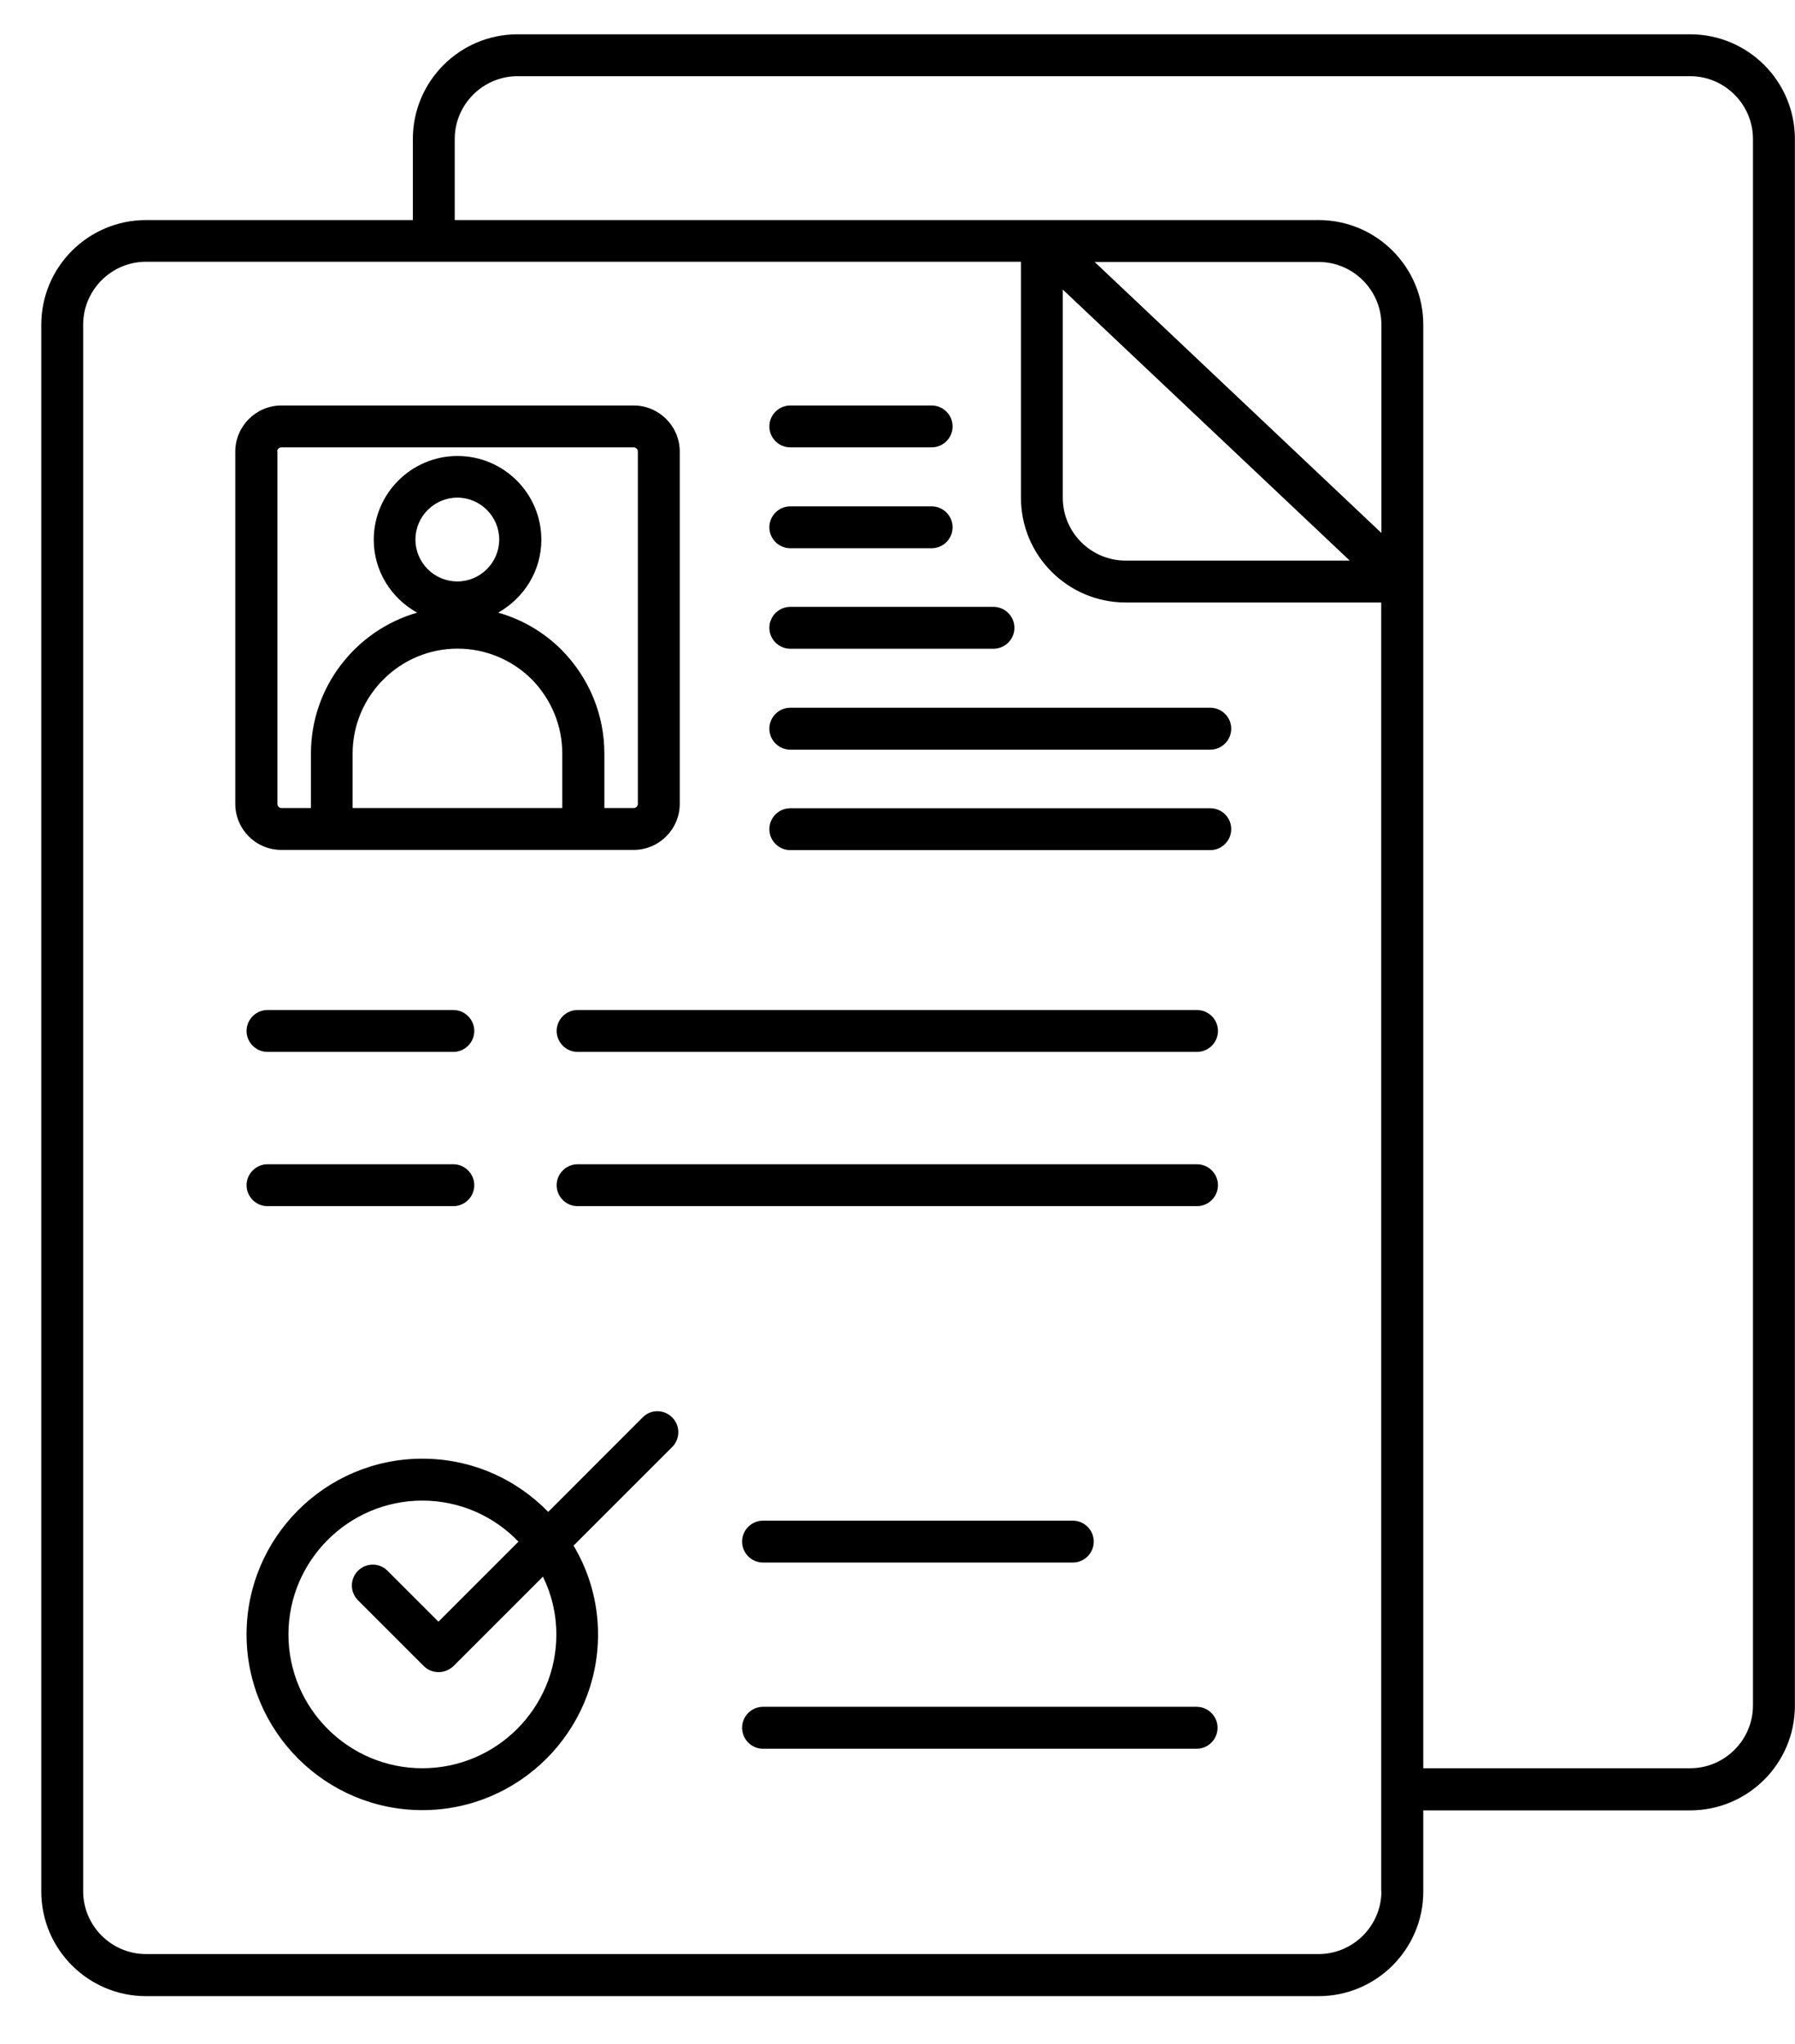
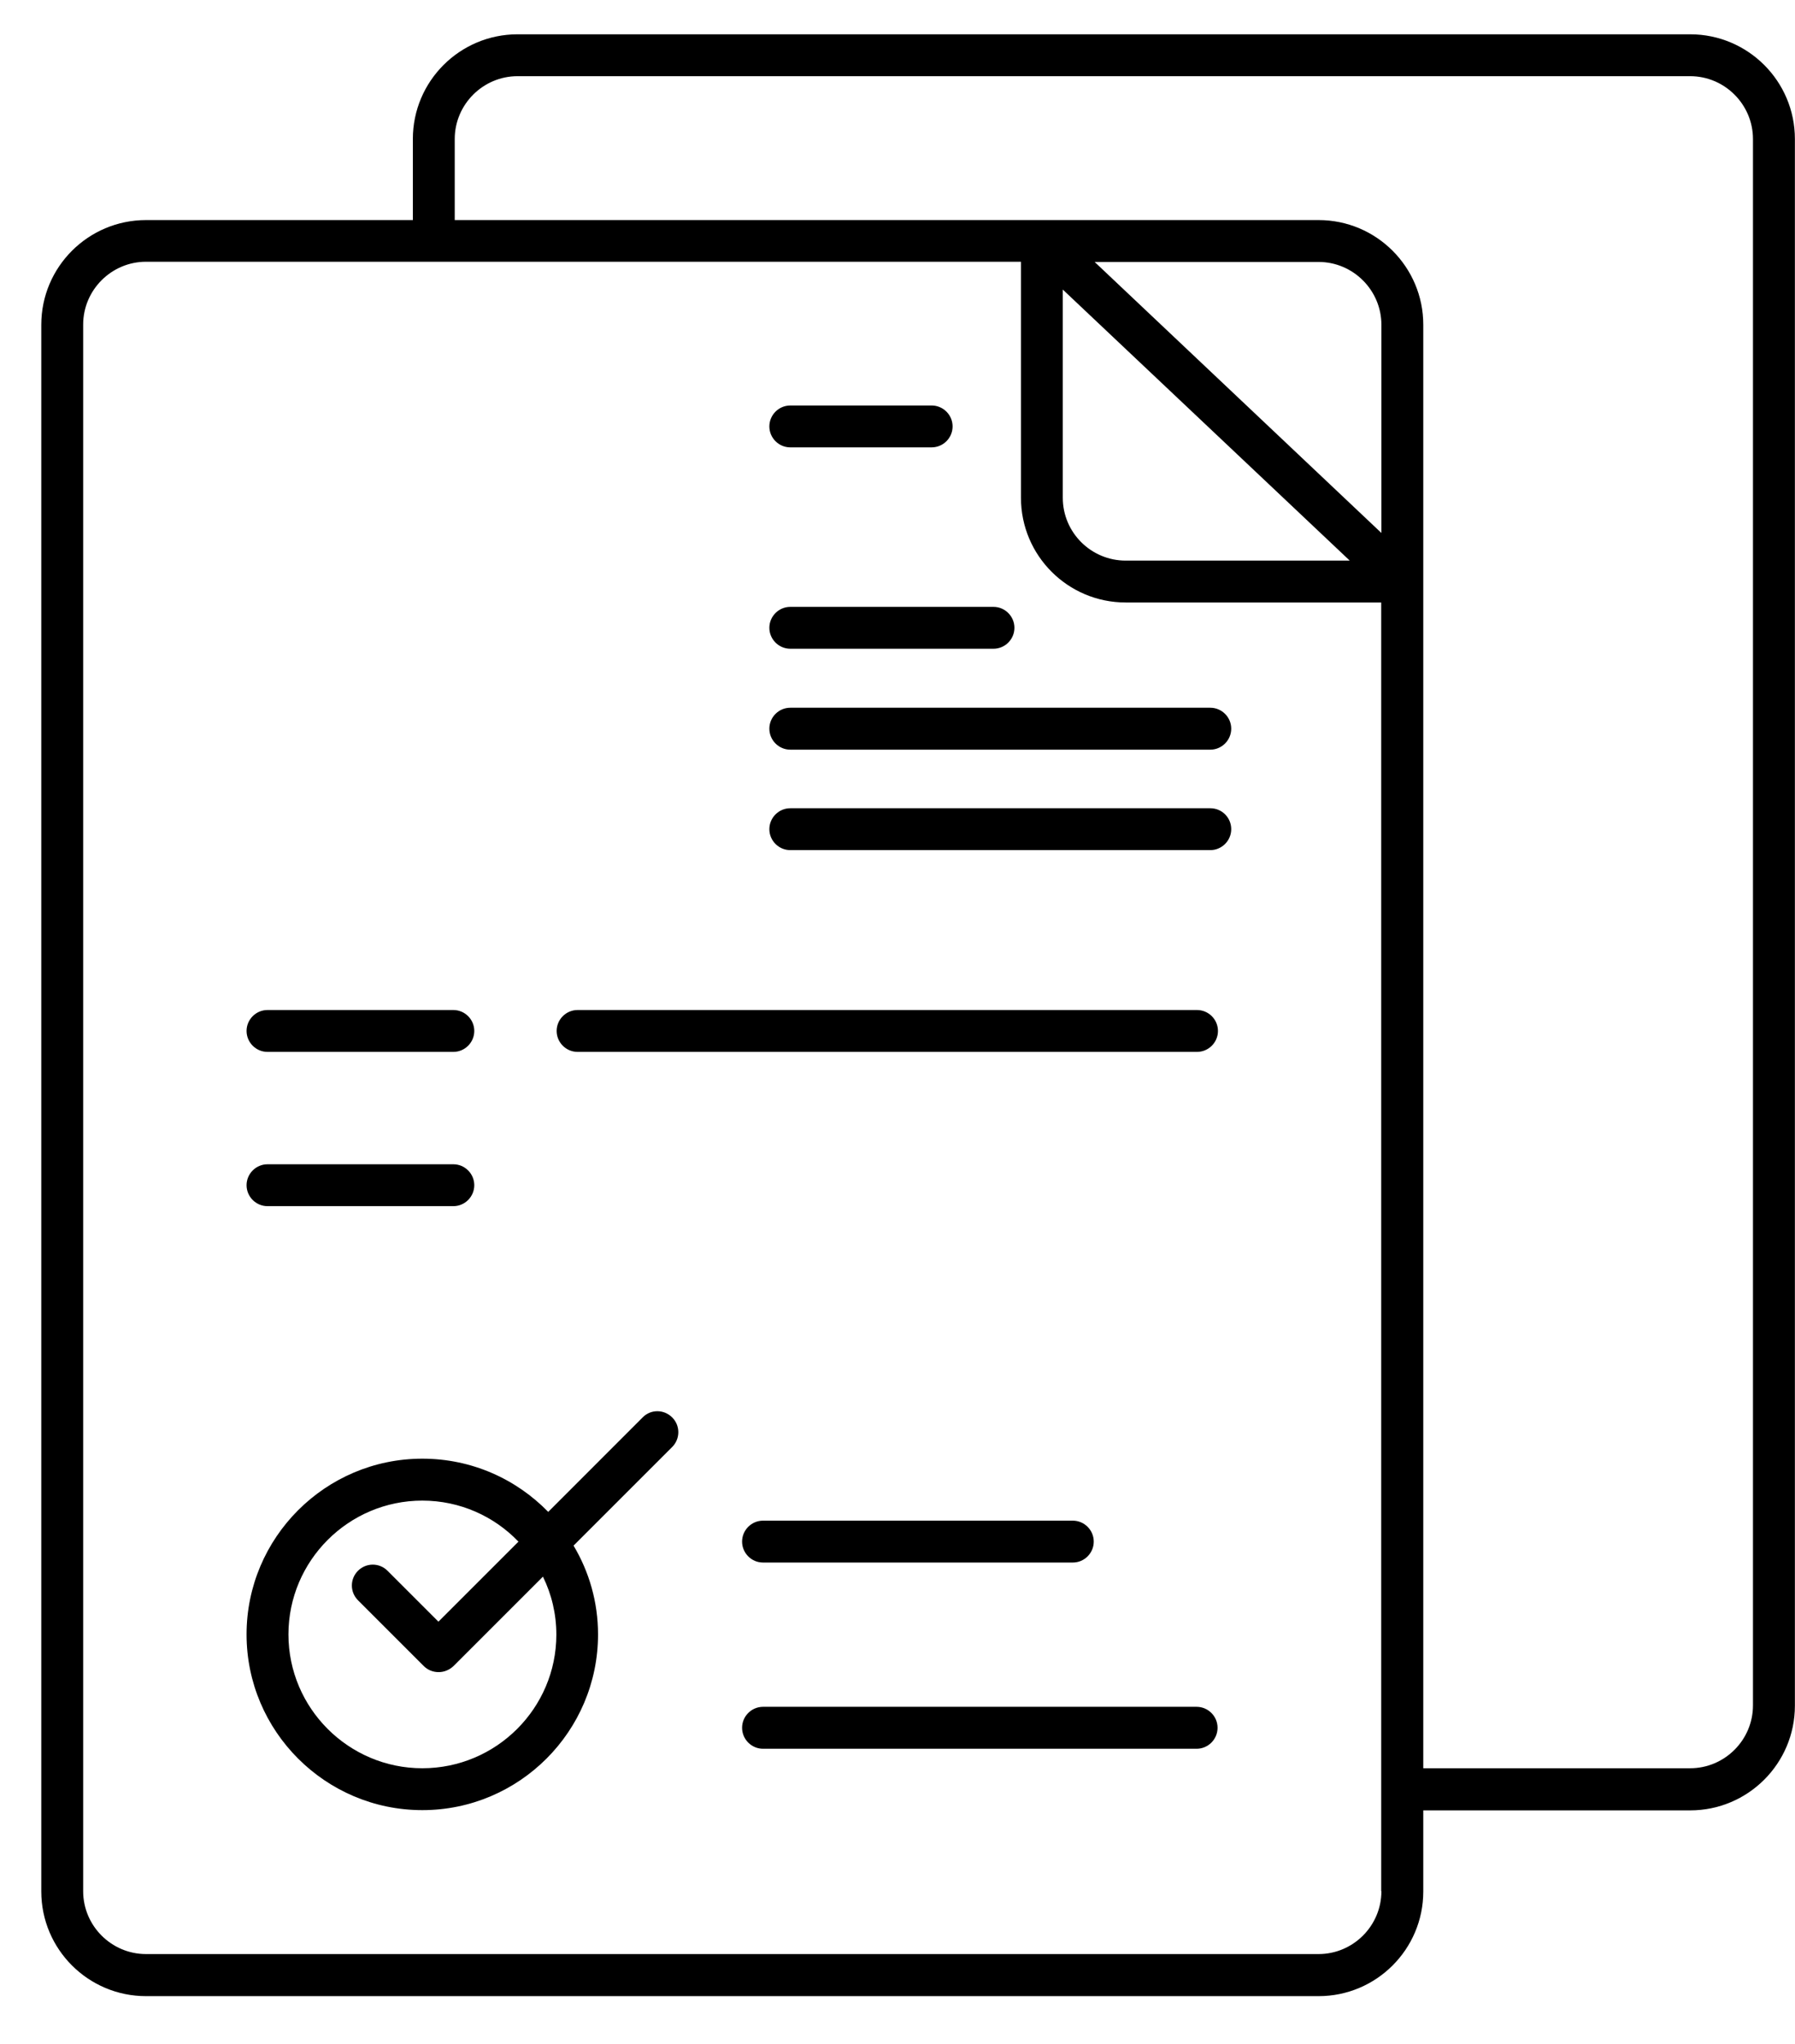
<svg xmlns="http://www.w3.org/2000/svg" width="36" height="41" viewBox="0 0 36 41" fill="none">
  <path d="M33.897 0.688H10.381C9.221 0.688 8.28 1.629 8.28 2.788V4.414H2.929C1.769 4.414 0.828 5.355 0.828 6.514V37.937C0.828 39.096 1.769 40.037 2.929 40.037H26.445C27.604 40.037 28.545 39.096 28.545 37.937V36.311H33.897C35.057 36.311 35.998 35.37 35.998 34.211V2.788C35.998 1.629 35.057 0.688 33.897 0.688ZM27.705 37.933C27.705 38.626 27.138 39.193 26.445 39.193H2.928C2.235 39.193 1.668 38.626 1.668 37.933V6.51C1.668 5.817 2.235 5.25 2.928 5.25H20.476V9.984C20.476 11.143 21.416 12.084 22.576 12.084H27.701V37.932L27.705 37.933ZM21.315 9.984V5.808L27.07 11.244H22.576C21.882 11.244 21.315 10.681 21.315 9.984ZM27.705 10.69L21.954 5.254H26.445C27.138 5.254 27.705 5.821 27.705 6.514L27.705 10.69ZM35.157 34.206C35.157 34.899 34.59 35.466 33.897 35.466H28.545V11.702V11.685V6.514C28.545 5.355 27.604 4.414 26.445 4.414H9.12V2.788C9.12 2.095 9.687 1.528 10.38 1.528H33.897C34.59 1.528 35.157 2.095 35.157 2.788L35.157 34.206Z" fill="black" />
-   <path d="M5.643 17.047H12.709C13.217 17.047 13.633 16.631 13.633 16.123V9.057C13.633 8.549 13.217 8.133 12.709 8.133H5.643C5.135 8.133 4.719 8.549 4.719 9.057V16.123C4.719 16.631 5.13 17.047 5.643 17.047ZM11.277 16.207H7.072V15.115C7.072 13.956 8.017 13.01 9.176 13.01C9.735 13.01 10.264 13.229 10.663 13.624C11.058 14.027 11.277 14.556 11.277 15.115V16.207ZM8.332 10.821C8.332 10.359 8.71 9.981 9.172 9.981C9.634 9.981 10.012 10.359 10.012 10.821C10.012 11.284 9.634 11.662 9.172 11.662C8.71 11.662 8.332 11.288 8.332 10.821ZM5.559 9.057C5.559 9.011 5.597 8.973 5.643 8.973H12.709C12.755 8.973 12.793 9.011 12.793 9.057V16.123C12.793 16.169 12.755 16.207 12.709 16.207H12.121V15.115C12.121 14.334 11.815 13.594 11.26 13.031C10.899 12.674 10.466 12.422 9.991 12.288C10.504 11.998 10.857 11.456 10.857 10.826C10.857 9.897 10.101 9.146 9.176 9.146C8.248 9.146 7.496 9.902 7.496 10.826C7.496 11.456 7.849 12.002 8.366 12.288C7.139 12.641 6.236 13.775 6.236 15.115V16.207H5.648C5.601 16.207 5.564 16.169 5.564 16.123V9.057H5.559Z" fill="black" />
  <path d="M15.85 13.012H19.925C20.156 13.012 20.345 12.823 20.345 12.592C20.345 12.361 20.156 12.172 19.925 12.172H15.85C15.619 12.172 15.43 12.361 15.43 12.592C15.43 12.823 15.619 13.012 15.85 13.012Z" fill="black" />
-   <path d="M15.85 10.996H18.685C18.916 10.996 19.105 10.807 19.105 10.576C19.105 10.345 18.916 10.156 18.685 10.156H15.85C15.619 10.156 15.43 10.345 15.43 10.576C15.43 10.807 15.619 10.996 15.85 10.996Z" fill="black" />
  <path d="M15.85 8.973H18.685C18.916 8.973 19.105 8.784 19.105 8.553C19.105 8.322 18.916 8.133 18.685 8.133H15.85C15.619 8.133 15.43 8.322 15.43 8.553C15.43 8.784 15.619 8.973 15.85 8.973Z" fill="black" />
  <path d="M15.43 14.615C15.43 14.847 15.619 15.036 15.85 15.036H24.273C24.504 15.036 24.693 14.847 24.693 14.615C24.693 14.384 24.504 14.195 24.273 14.195H15.85C15.619 14.195 15.43 14.384 15.43 14.615Z" fill="black" />
  <path d="M24.273 16.211H15.85C15.619 16.211 15.43 16.4 15.43 16.631C15.43 16.862 15.619 17.051 15.85 17.051H24.273C24.504 17.051 24.693 16.862 24.693 16.631C24.693 16.4 24.508 16.211 24.273 16.211Z" fill="black" />
  <path d="M24.006 20.258H11.584C11.353 20.258 11.164 20.447 11.164 20.678C11.164 20.909 11.353 21.098 11.584 21.098H24.006C24.238 21.098 24.427 20.909 24.427 20.678C24.427 20.447 24.238 20.258 24.006 20.258Z" fill="black" />
  <path d="M9.092 20.258H5.365C5.134 20.258 4.945 20.447 4.945 20.678C4.945 20.909 5.134 21.098 5.365 21.098H9.092C9.323 21.098 9.512 20.909 9.512 20.678C9.512 20.447 9.323 20.258 9.092 20.258Z" fill="black" />
-   <path d="M24.006 23.352H11.584C11.353 23.352 11.164 23.541 11.164 23.772C11.164 24.003 11.353 24.192 11.584 24.192H24.006C24.238 24.192 24.427 24.003 24.427 23.772C24.427 23.541 24.238 23.352 24.006 23.352Z" fill="black" />
  <path d="M9.092 23.352H5.365C5.134 23.352 4.945 23.541 4.945 23.772C4.945 24.003 5.134 24.192 5.365 24.192H9.092C9.323 24.192 9.512 24.003 9.512 23.772C9.512 23.541 9.323 23.352 9.092 23.352Z" fill="black" />
  <path d="M12.893 28.425L10.995 30.324C10.352 29.665 9.461 29.257 8.47 29.257C6.525 29.257 4.945 30.841 4.945 32.782C4.945 34.723 6.525 36.306 8.47 36.306C10.415 36.306 11.994 34.723 11.994 32.782C11.994 32.131 11.814 31.521 11.503 31.001L13.482 29.022C13.645 28.858 13.645 28.593 13.482 28.43C13.318 28.266 13.057 28.262 12.893 28.425ZM8.47 35.466C6.991 35.466 5.785 34.261 5.785 32.782C5.785 31.303 6.991 30.098 8.47 30.098C9.226 30.098 9.911 30.413 10.398 30.921L8.793 32.526L7.772 31.505C7.609 31.341 7.344 31.341 7.18 31.505C7.016 31.669 7.016 31.933 7.18 32.097L8.499 33.416C8.579 33.496 8.684 33.538 8.797 33.538C8.911 33.538 9.016 33.492 9.096 33.416L10.889 31.623C11.062 31.975 11.158 32.37 11.158 32.786C11.158 34.261 9.953 35.466 8.47 35.466Z" fill="black" />
  <path d="M23.999 34.234H15.303C15.072 34.234 14.883 34.423 14.883 34.654C14.883 34.886 15.072 35.075 15.303 35.075H23.999C24.23 35.075 24.419 34.886 24.419 34.654C24.419 34.423 24.23 34.234 23.999 34.234Z" fill="black" />
  <path d="M15.303 31.34H21.516C21.747 31.34 21.936 31.151 21.936 30.92C21.936 30.689 21.747 30.5 21.516 30.5H15.303C15.072 30.5 14.883 30.689 14.883 30.92C14.883 31.151 15.072 31.34 15.303 31.34Z" fill="black" />
</svg>